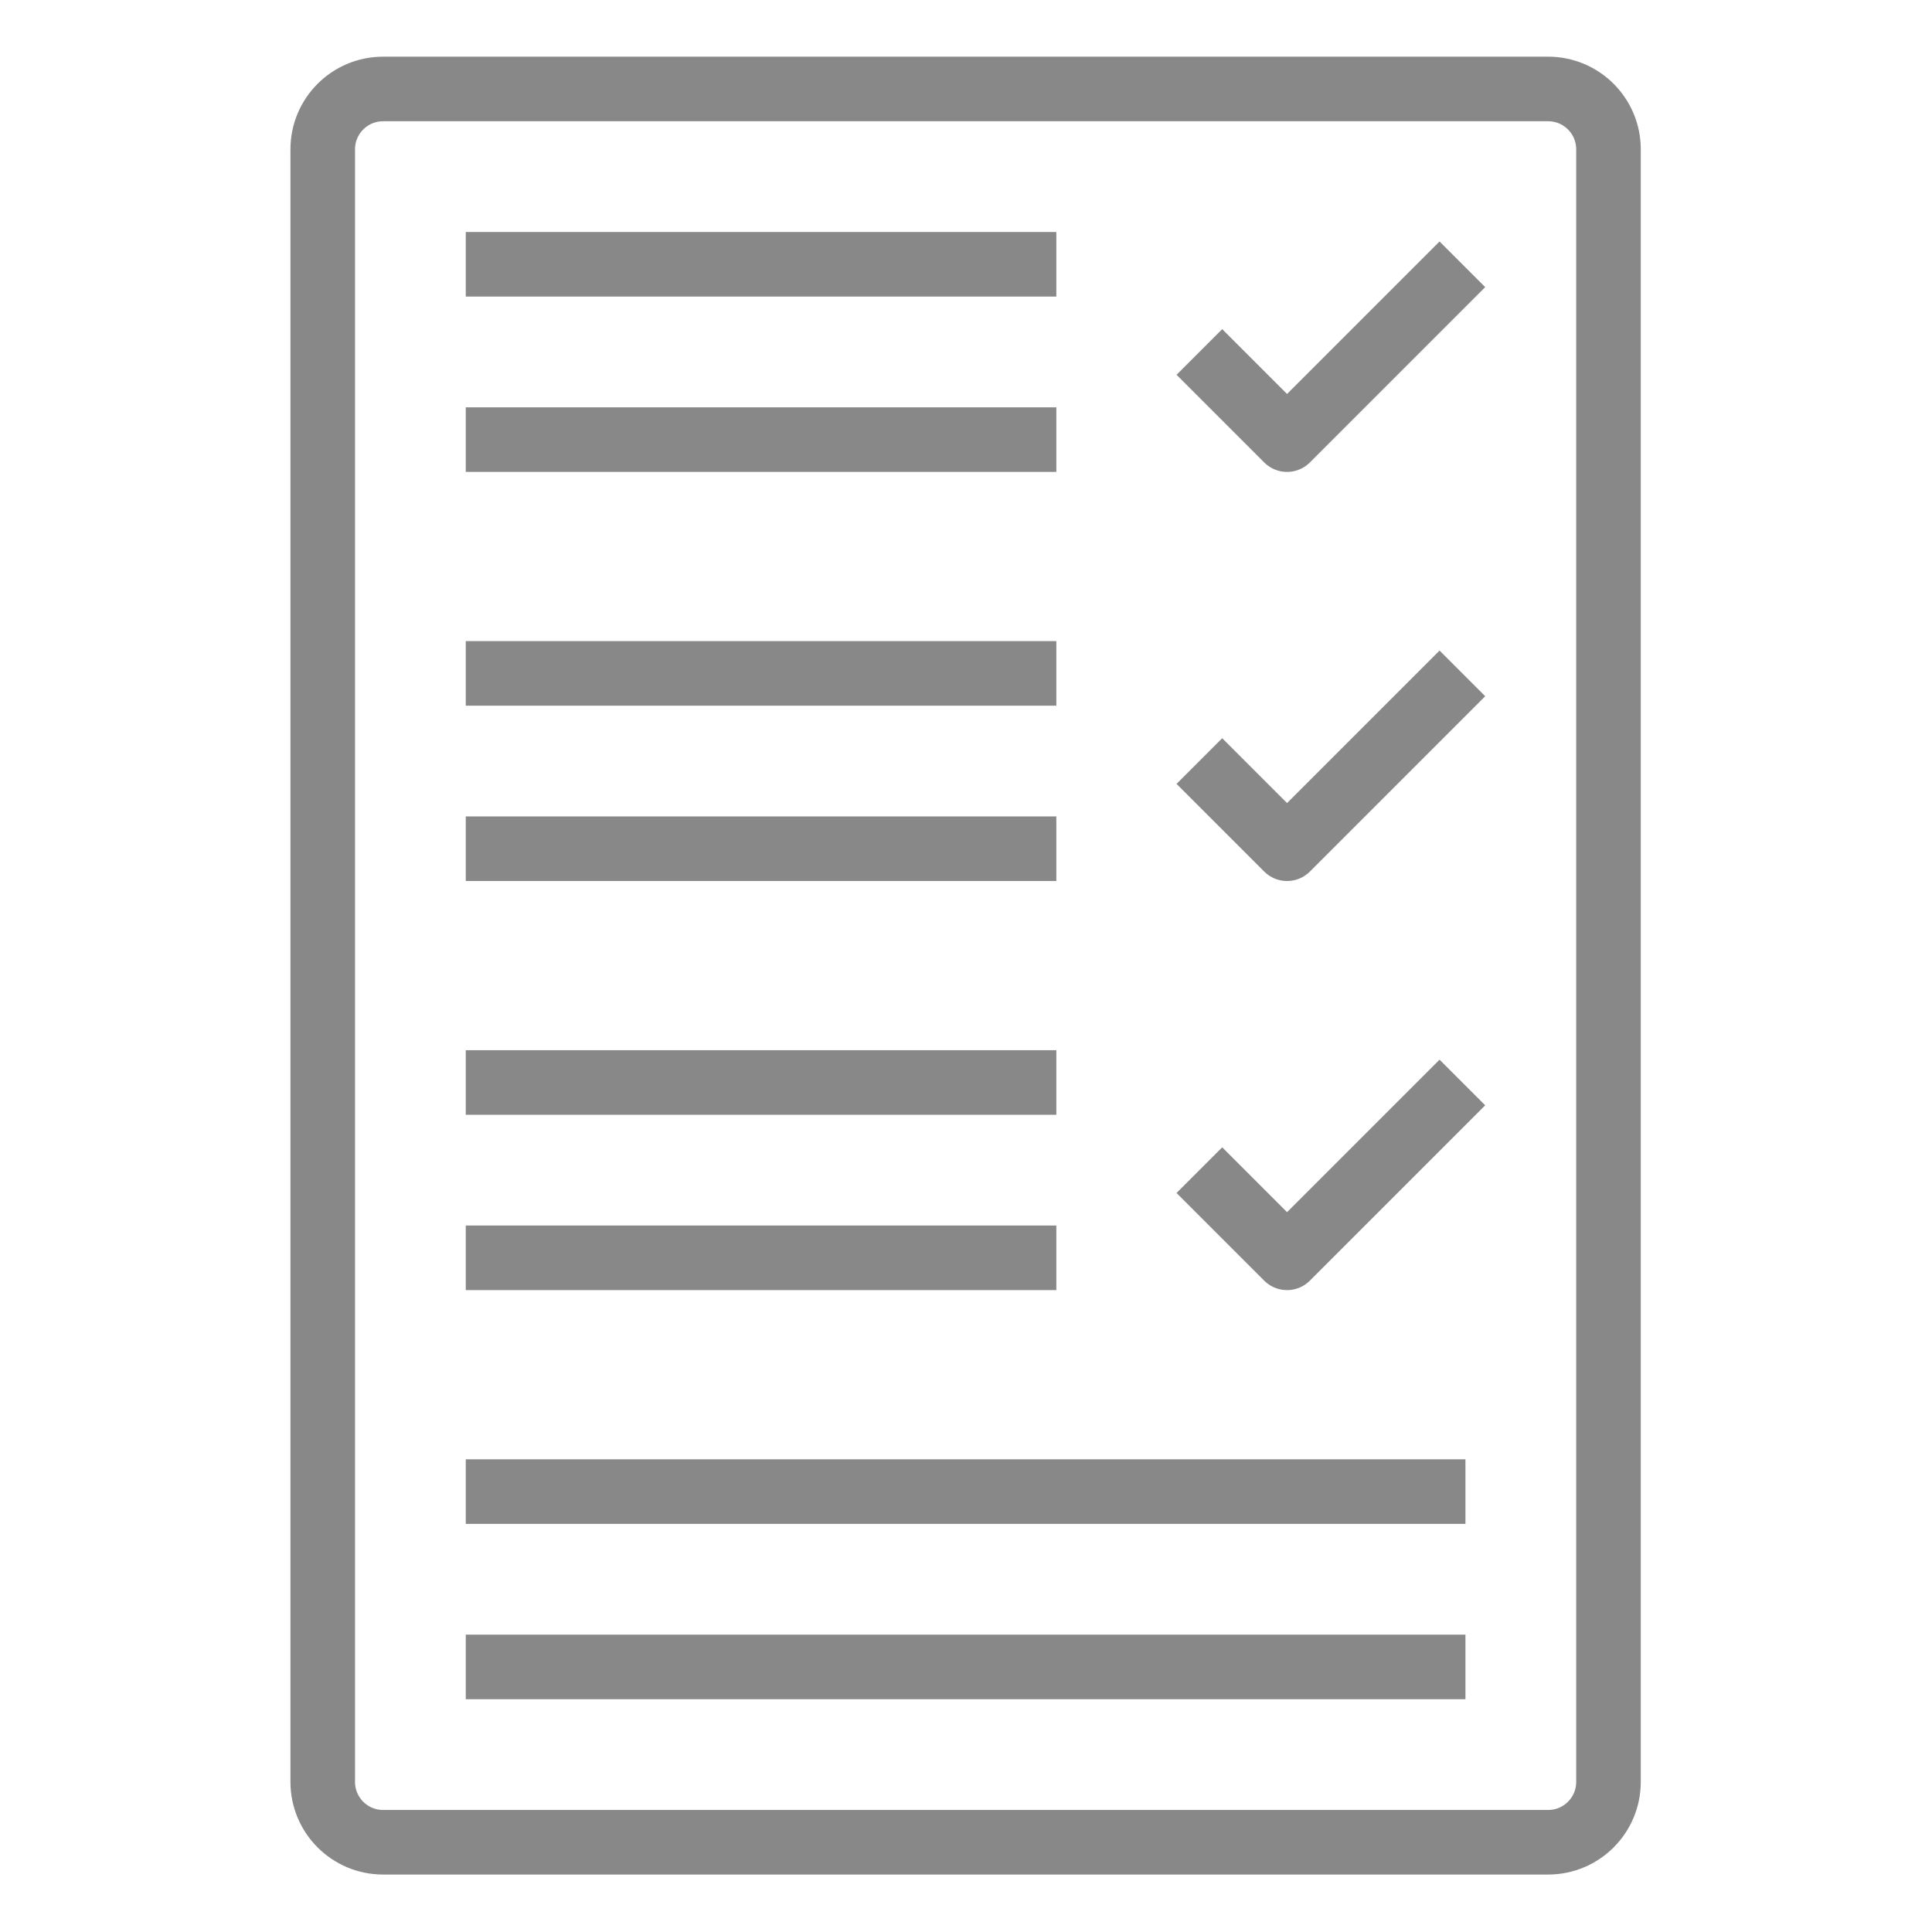
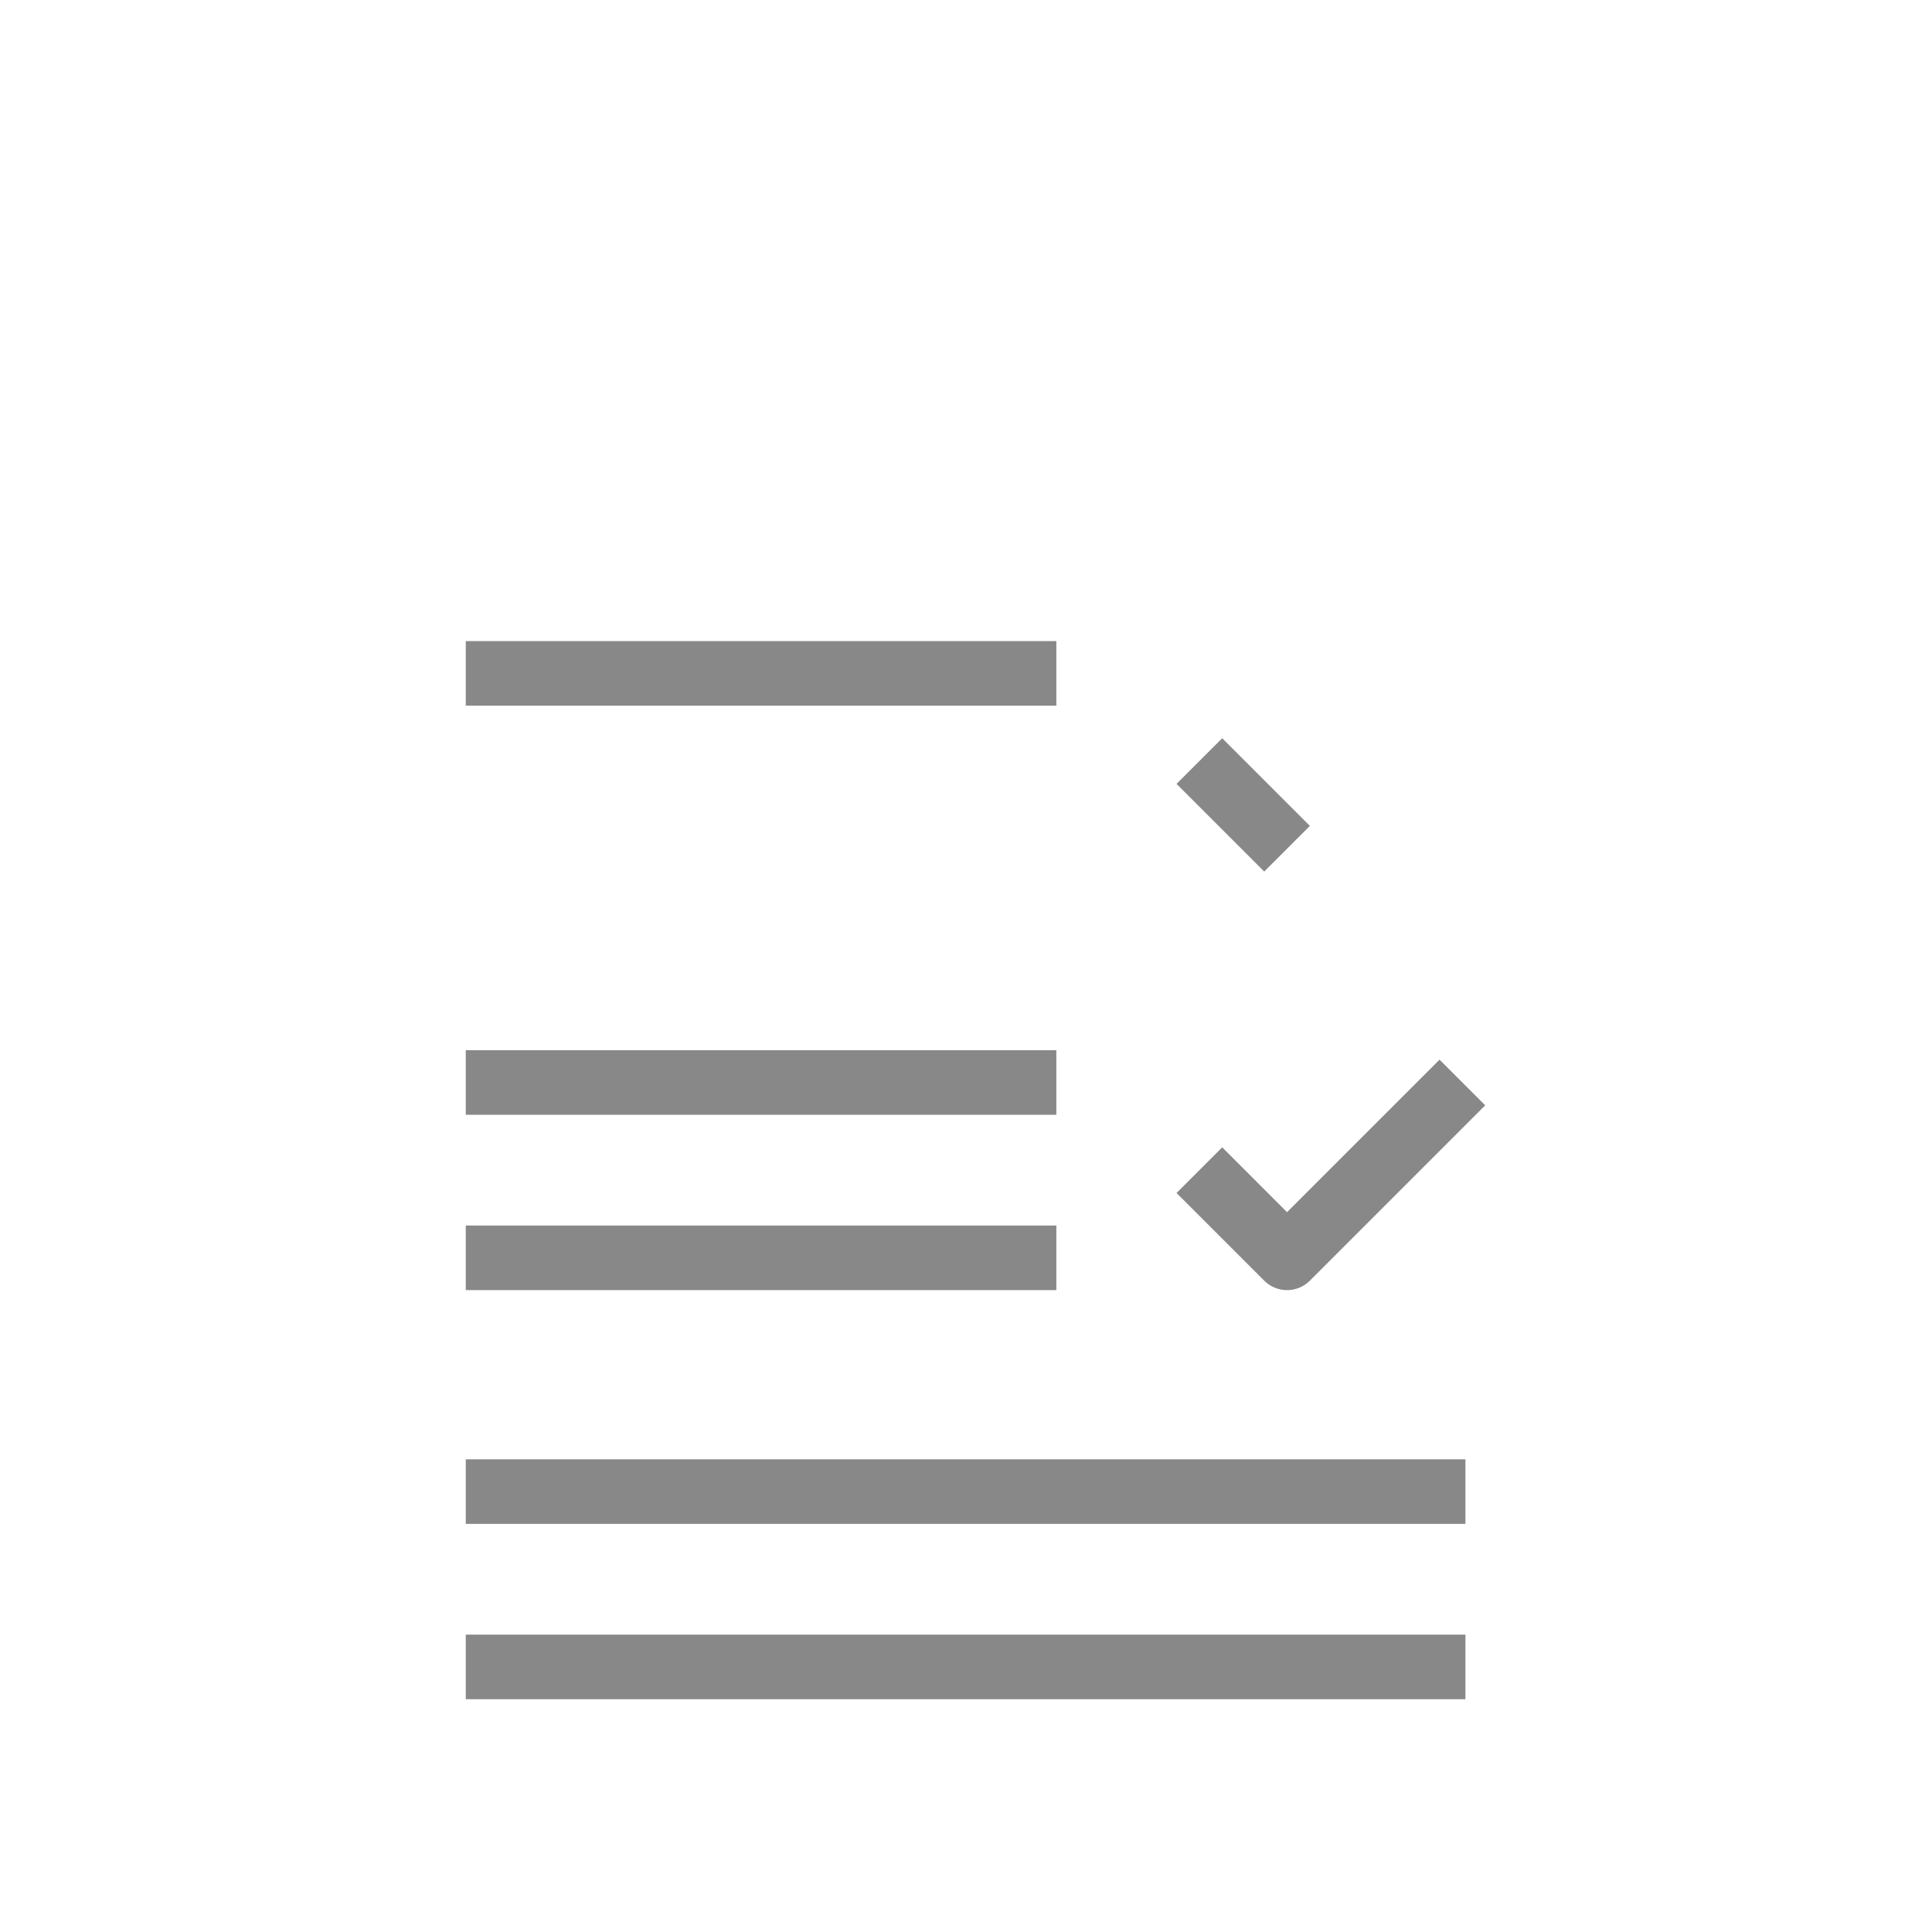
<svg xmlns="http://www.w3.org/2000/svg" width="65" height="65" viewBox="0 0 64 64" version="1.1" xml:space="preserve" style="fill-rule:evenodd;clip-rule:evenodd;">
  <g transform="matrix(0.968,0,0,0.968,1.011,1.011)">
-     <path d="M54,4.065L54,59.935C54,61.075 53.075,62 51.935,62L12.065,62C10.925,62 10,61.075 10,59.935L10,4.065C10,2.925 10.925,2 12.065,2L51.935,2C53.075,2 54,2.925 54,4.065Z" style="fill:none;stroke:rgb(136,136,136);stroke-width:2.21px;" />
-   </g>
+     </g>
  <g transform="matrix(0.968,0,0,0.968,1.011,1.011)">
-     <path d="M40,11L43,14L49,8" style="fill:none;fill-rule:nonzero;stroke:rgb(136,136,136);stroke-width:2.21px;stroke-linejoin:round;" />
-   </g>
+     </g>
  <g transform="matrix(0.968,0,0,0.968,1.011,1.011)">
-     <path d="M16,8L34,8" style="fill:none;fill-rule:nonzero;stroke:rgb(136,136,136);stroke-width:2.21px;stroke-linecap:square;" />
-   </g>
+     </g>
  <g transform="matrix(0.968,0,0,0.968,1.011,1.011)">
-     <path d="M16,14L34,14" style="fill:none;fill-rule:nonzero;stroke:rgb(136,136,136);stroke-width:2.21px;stroke-linecap:square;" />
-   </g>
+     </g>
  <g transform="matrix(0.968,0,0,0.968,1.011,1.011)">
-     <path d="M40,25L43,28L49,22" style="fill:none;fill-rule:nonzero;stroke:rgb(136,136,136);stroke-width:2.21px;stroke-linejoin:round;" />
+     <path d="M40,25L43,28" style="fill:none;fill-rule:nonzero;stroke:rgb(136,136,136);stroke-width:2.21px;stroke-linejoin:round;" />
  </g>
  <g transform="matrix(0.968,0,0,0.968,1.011,1.011)">
    <path d="M16,22L34,22" style="fill:none;fill-rule:nonzero;stroke:rgb(136,136,136);stroke-width:2.21px;stroke-linecap:square;" />
  </g>
  <g transform="matrix(0.968,0,0,0.968,1.011,1.011)">
-     <path d="M16,28L34,28" style="fill:none;fill-rule:nonzero;stroke:rgb(136,136,136);stroke-width:2.21px;stroke-linecap:square;" />
-   </g>
+     </g>
  <g transform="matrix(0.968,0,0,0.968,1.011,1.011)">
    <path d="M40,39L43,42L49,36" style="fill:none;fill-rule:nonzero;stroke:rgb(136,136,136);stroke-width:2.21px;stroke-linejoin:round;" />
  </g>
  <g transform="matrix(0.968,0,0,0.968,1.011,1.011)">
    <path d="M16,36L34,36" style="fill:none;fill-rule:nonzero;stroke:rgb(136,136,136);stroke-width:2.21px;stroke-linecap:square;" />
  </g>
  <g transform="matrix(0.968,0,0,0.968,1.011,1.011)">
    <path d="M16,42L34,42" style="fill:none;fill-rule:nonzero;stroke:rgb(136,136,136);stroke-width:2.21px;stroke-linecap:square;" />
  </g>
  <g transform="matrix(0.968,0,0,0.968,1.011,1.011)">
    <path d="M16,50L48,50" style="fill:none;fill-rule:nonzero;stroke:rgb(136,136,136);stroke-width:2.21px;stroke-linecap:square;" />
  </g>
  <g transform="matrix(0.968,0,0,0.968,1.011,1.011)">
    <path d="M16,56L48,56" style="fill:none;fill-rule:nonzero;stroke:rgb(136,136,136);stroke-width:2.21px;stroke-linecap:square;" />
  </g>
</svg>